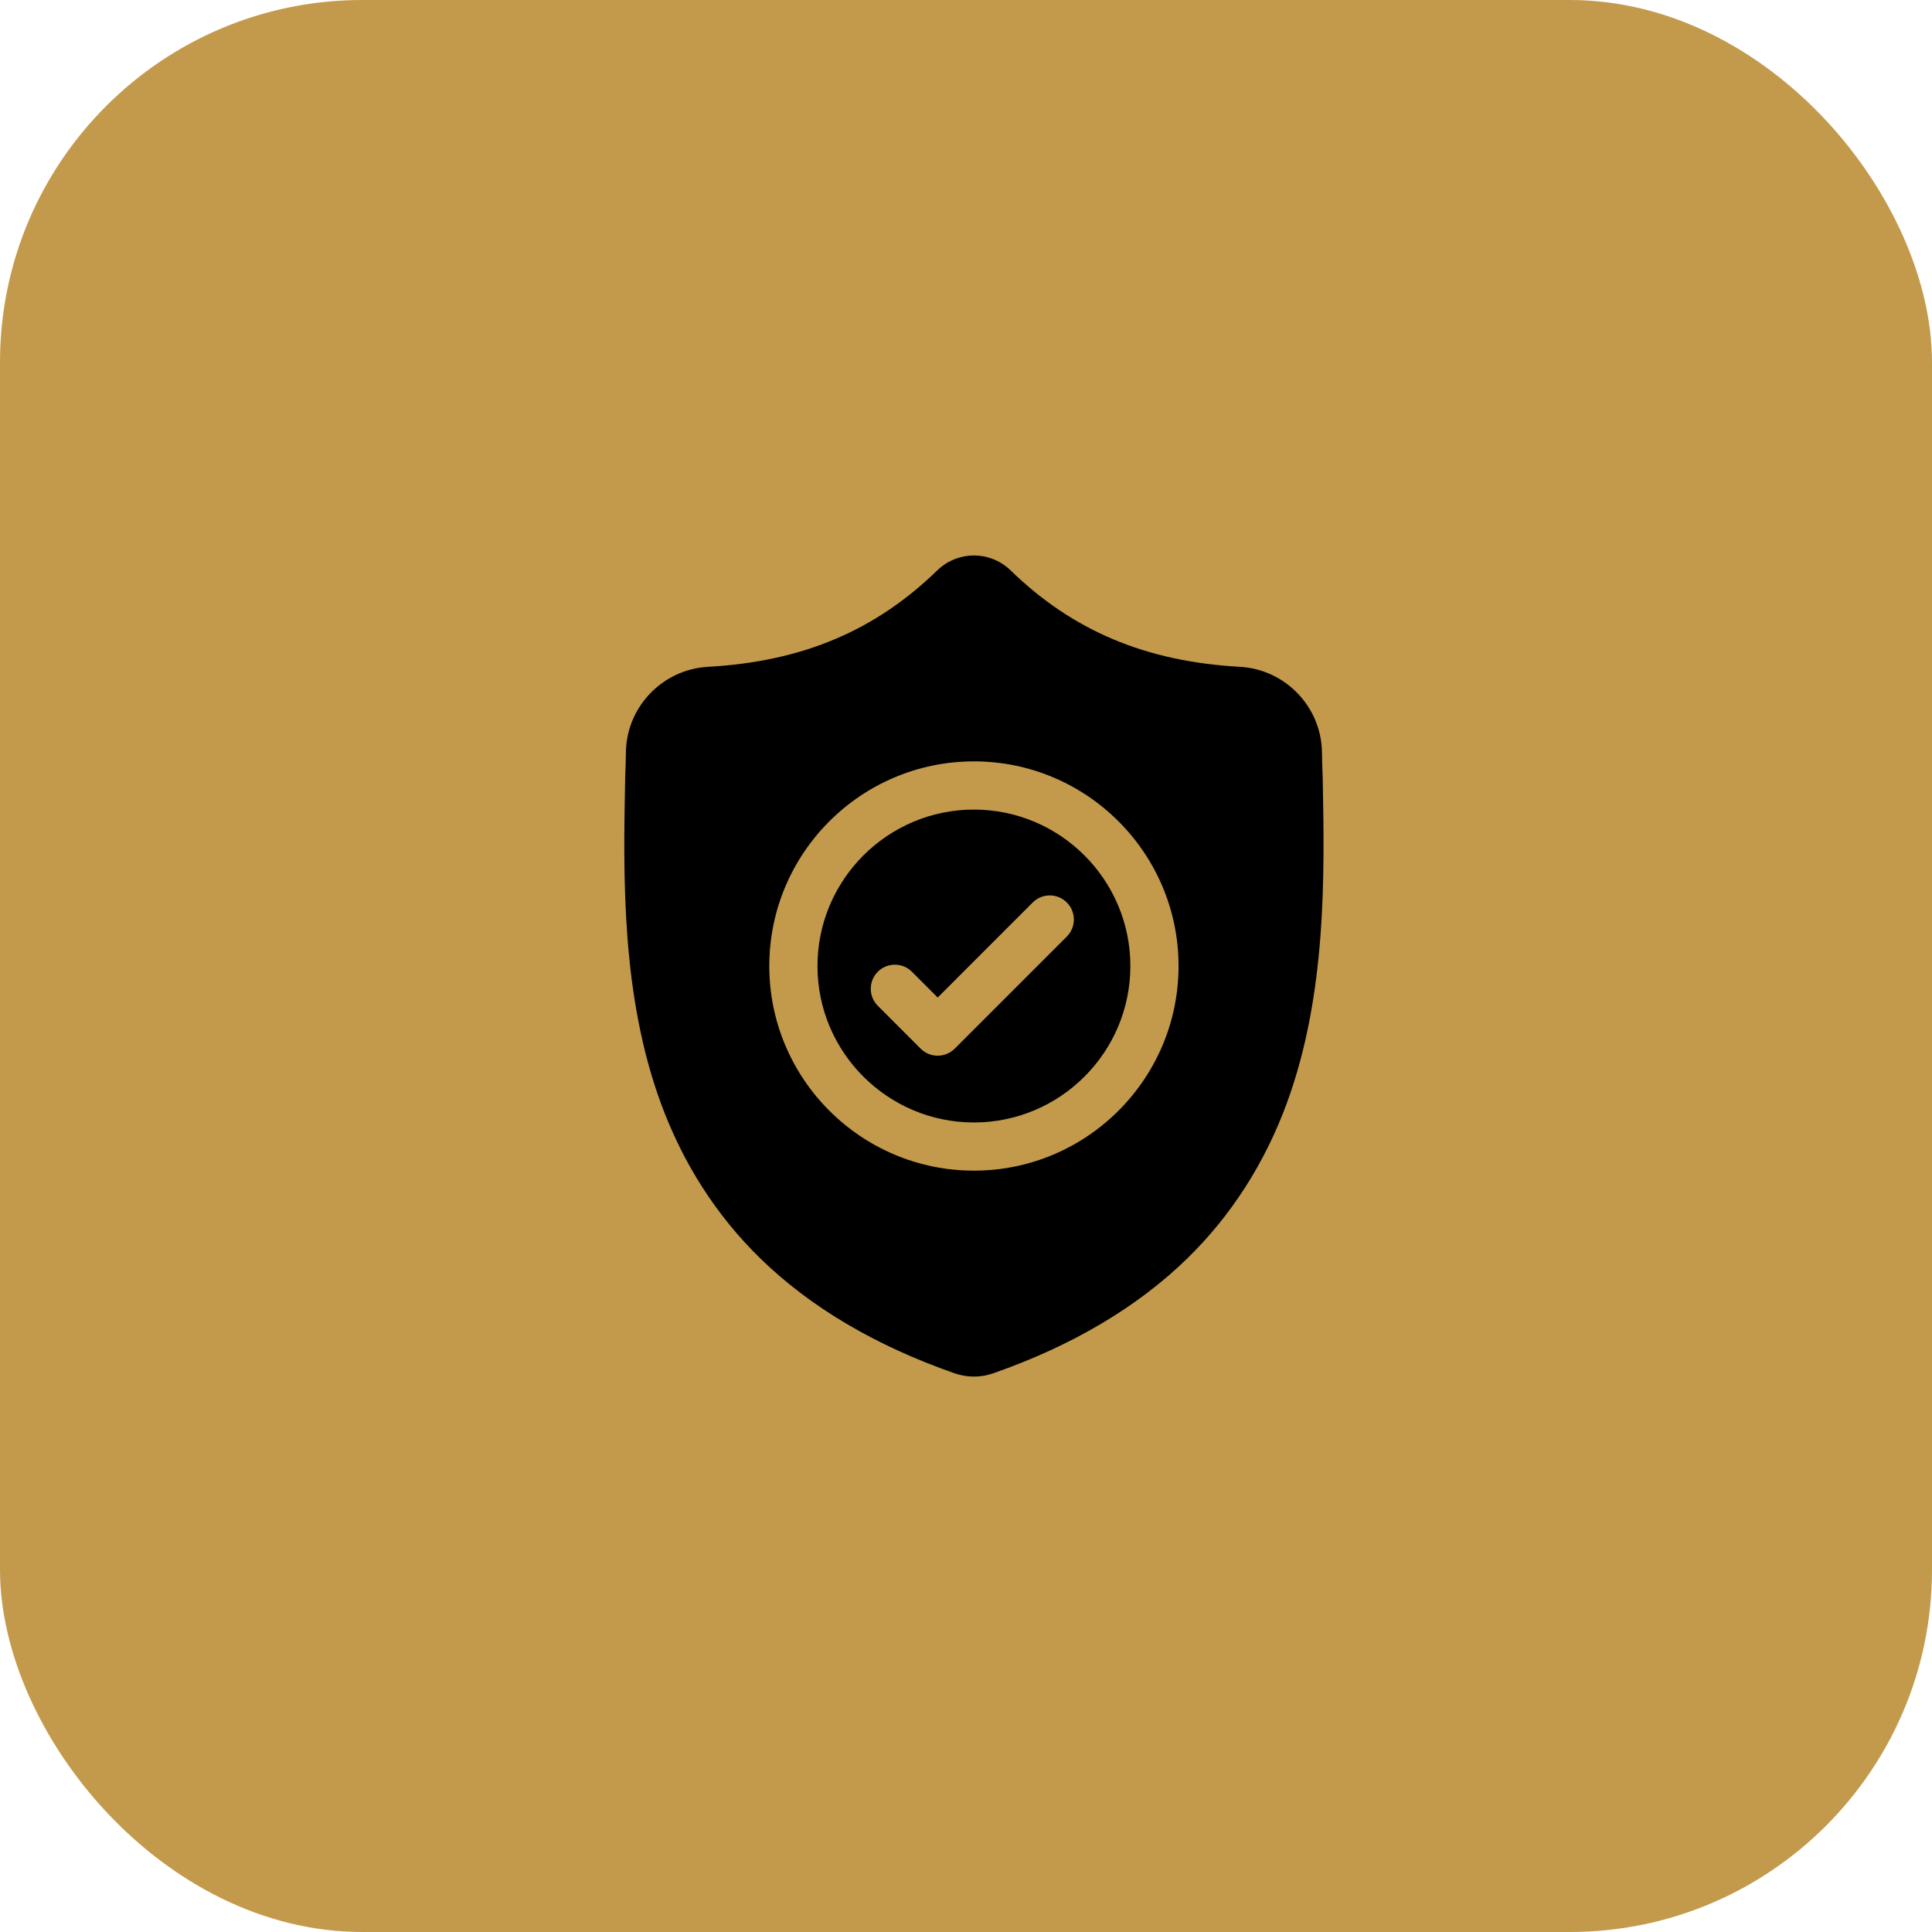
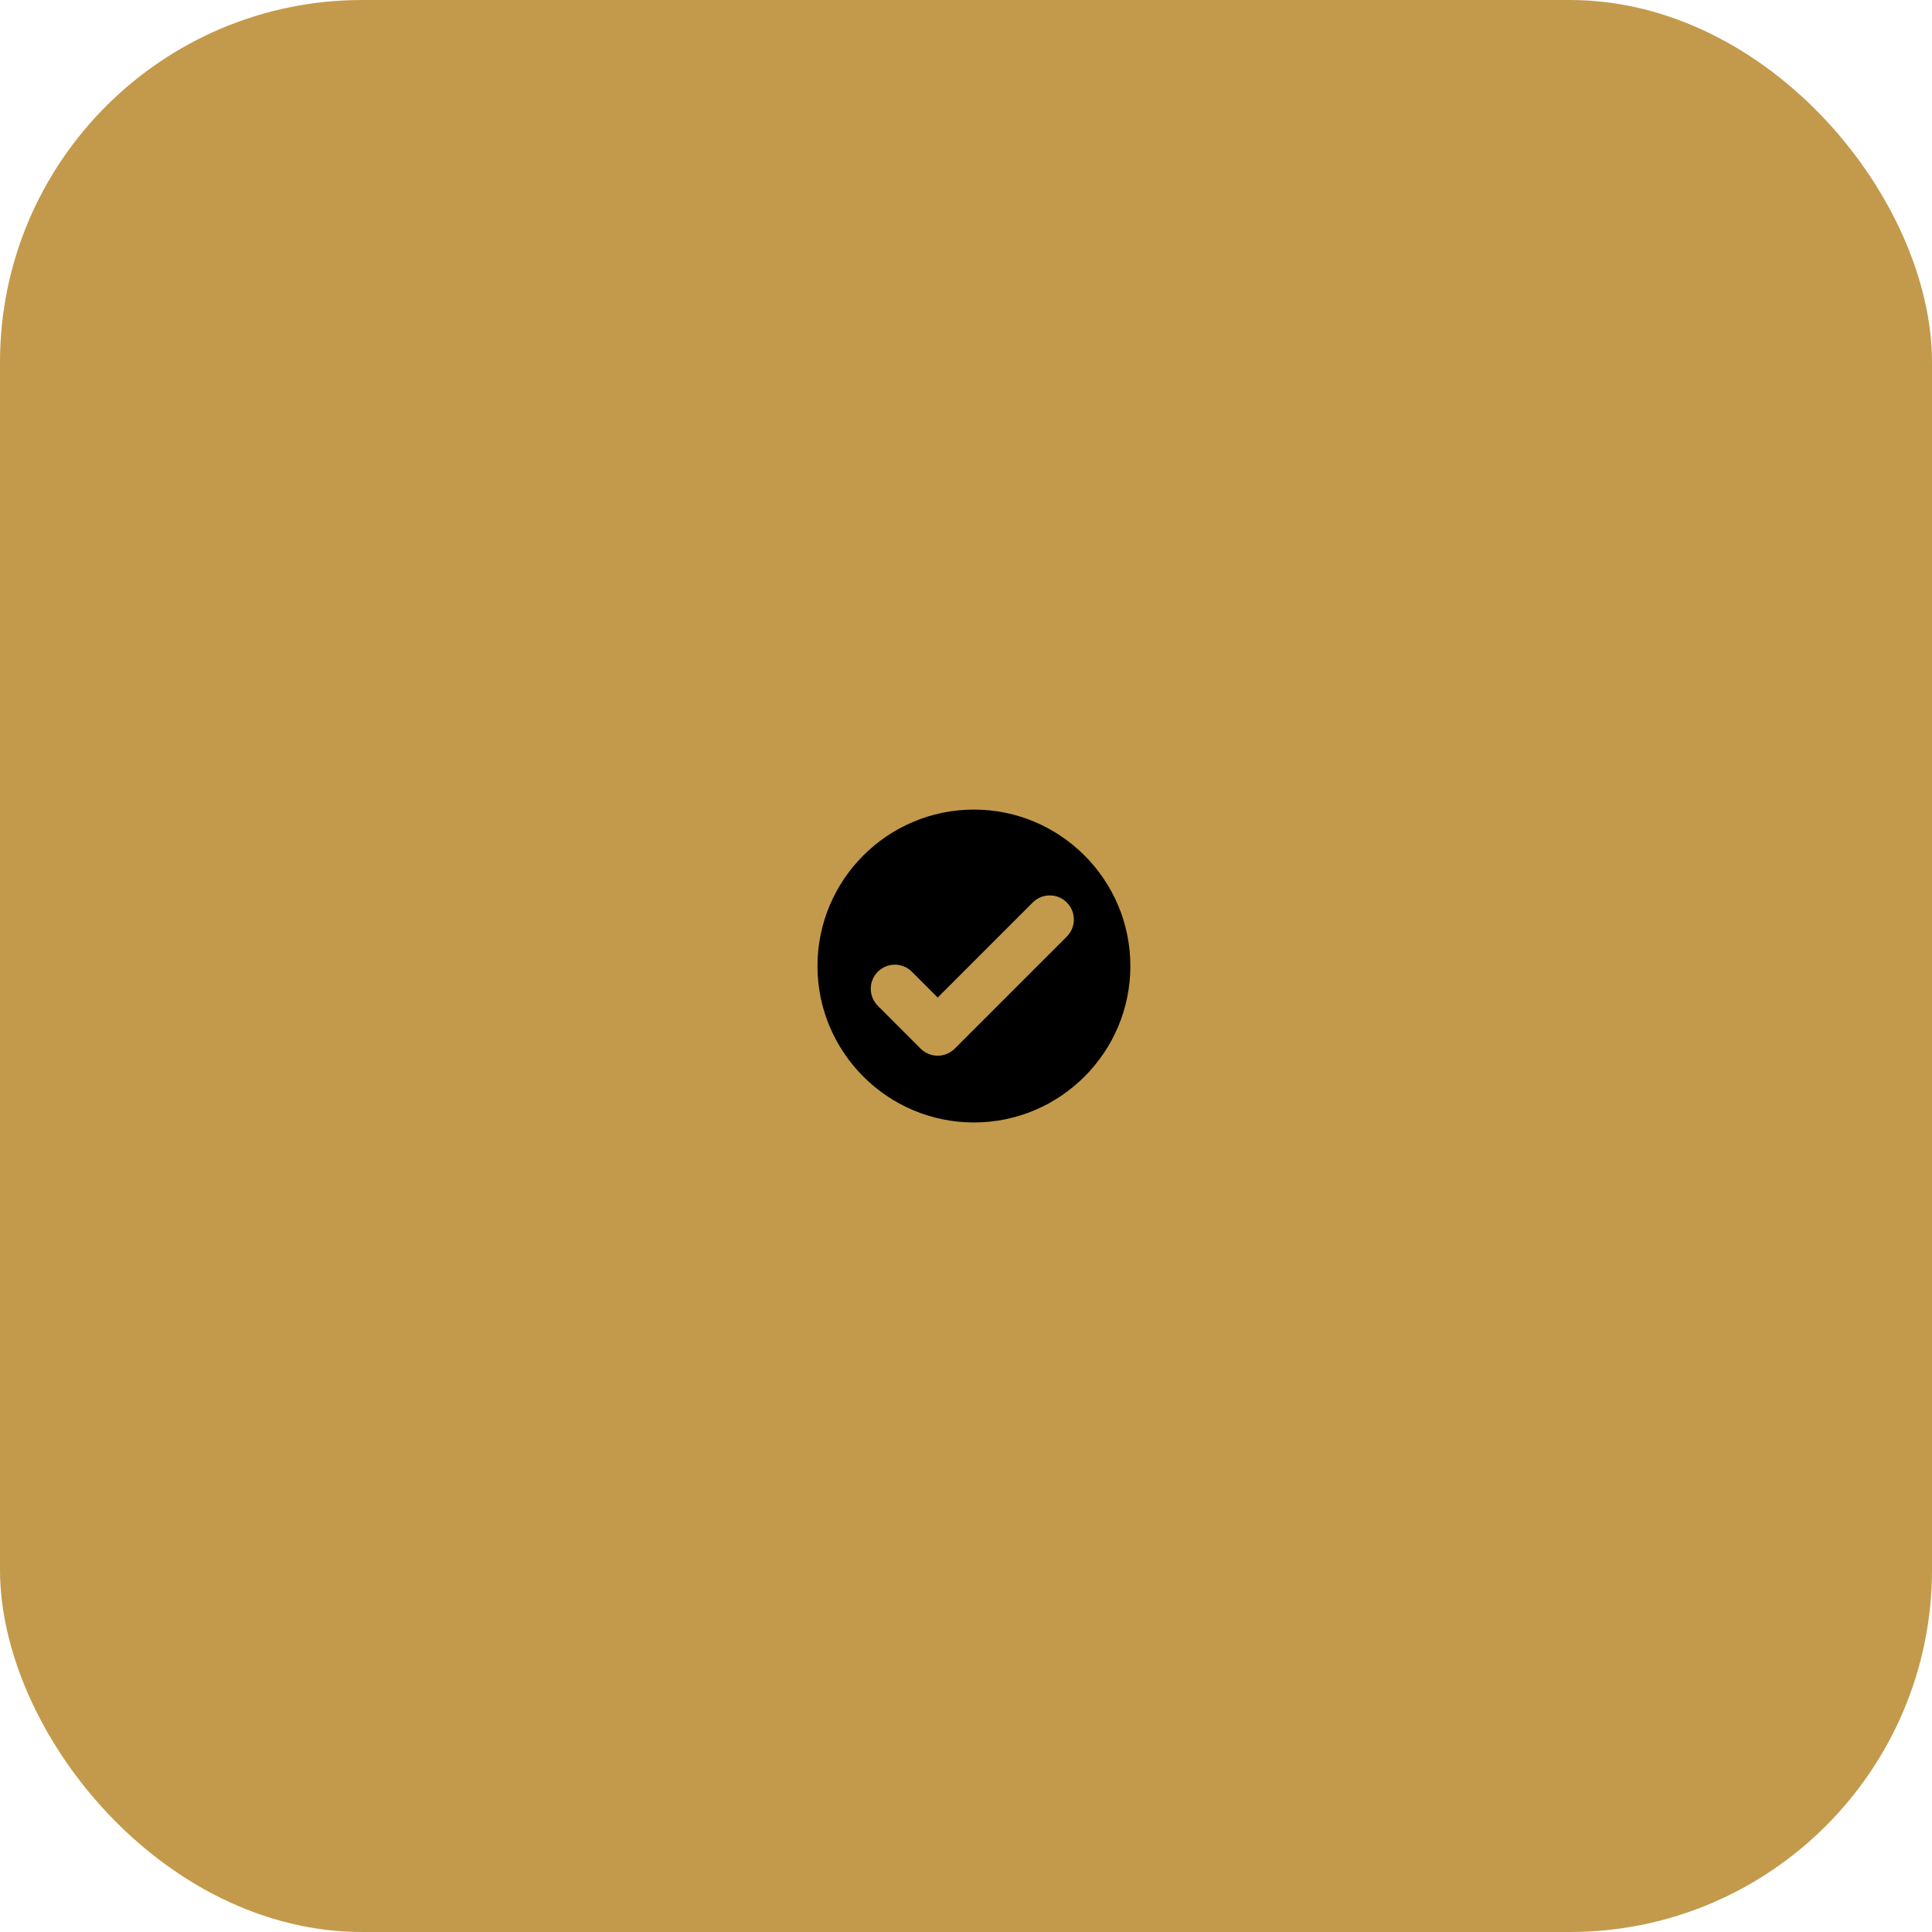
<svg xmlns="http://www.w3.org/2000/svg" width="80" height="80" viewBox="0 0 80 80" fill="none">
  <rect width="80" height="80" rx="15" fill="#C39A4B" />
  <path d="M40.328 33.523C36.756 33.523 33.85 36.429 33.85 40.001C33.85 43.573 36.756 46.479 40.328 46.479C43.9 46.479 46.806 43.573 46.806 40.001C46.806 36.429 43.9 33.523 40.328 33.523ZM44.174 38.781L39.533 43.422C39.338 43.616 39.083 43.714 38.828 43.714C38.572 43.714 38.317 43.617 38.122 43.422L36.349 41.648C35.959 41.259 35.959 40.627 36.349 40.237C36.738 39.848 37.37 39.848 37.759 40.237L38.828 41.306L42.763 37.37C43.153 36.98 43.784 36.98 44.174 37.37C44.564 37.76 44.564 38.391 44.174 38.781Z" fill="black" />
-   <path d="M54.771 32.225L54.77 32.199C54.755 31.872 54.745 31.526 54.739 31.142C54.711 29.267 53.221 27.717 51.346 27.612C47.437 27.394 44.413 26.119 41.829 23.601L41.807 23.58C40.964 22.807 39.693 22.807 38.85 23.58L38.828 23.601C36.244 26.119 33.22 27.394 29.311 27.612C27.436 27.717 25.945 29.267 25.918 31.142C25.912 31.524 25.902 31.87 25.887 32.199L25.886 32.26C25.809 36.246 25.715 41.207 27.375 45.71C28.287 48.186 29.669 50.339 31.482 52.108C33.547 54.123 36.252 55.723 39.521 56.863C39.627 56.9 39.737 56.93 39.85 56.953C40.009 56.984 40.169 57 40.328 57C40.488 57 40.648 56.984 40.807 56.953C40.919 56.93 41.031 56.9 41.137 56.862C44.402 55.72 47.104 54.12 49.167 52.105C50.979 50.335 52.361 48.182 53.275 45.706C54.941 41.189 54.846 36.219 54.771 32.225ZM40.328 48.474C35.656 48.474 31.855 44.673 31.855 40.001C31.855 35.328 35.656 31.527 40.328 31.527C45 31.527 48.801 35.328 48.801 40.001C48.801 44.673 45 48.474 40.328 48.474Z" fill="black" />
</svg>